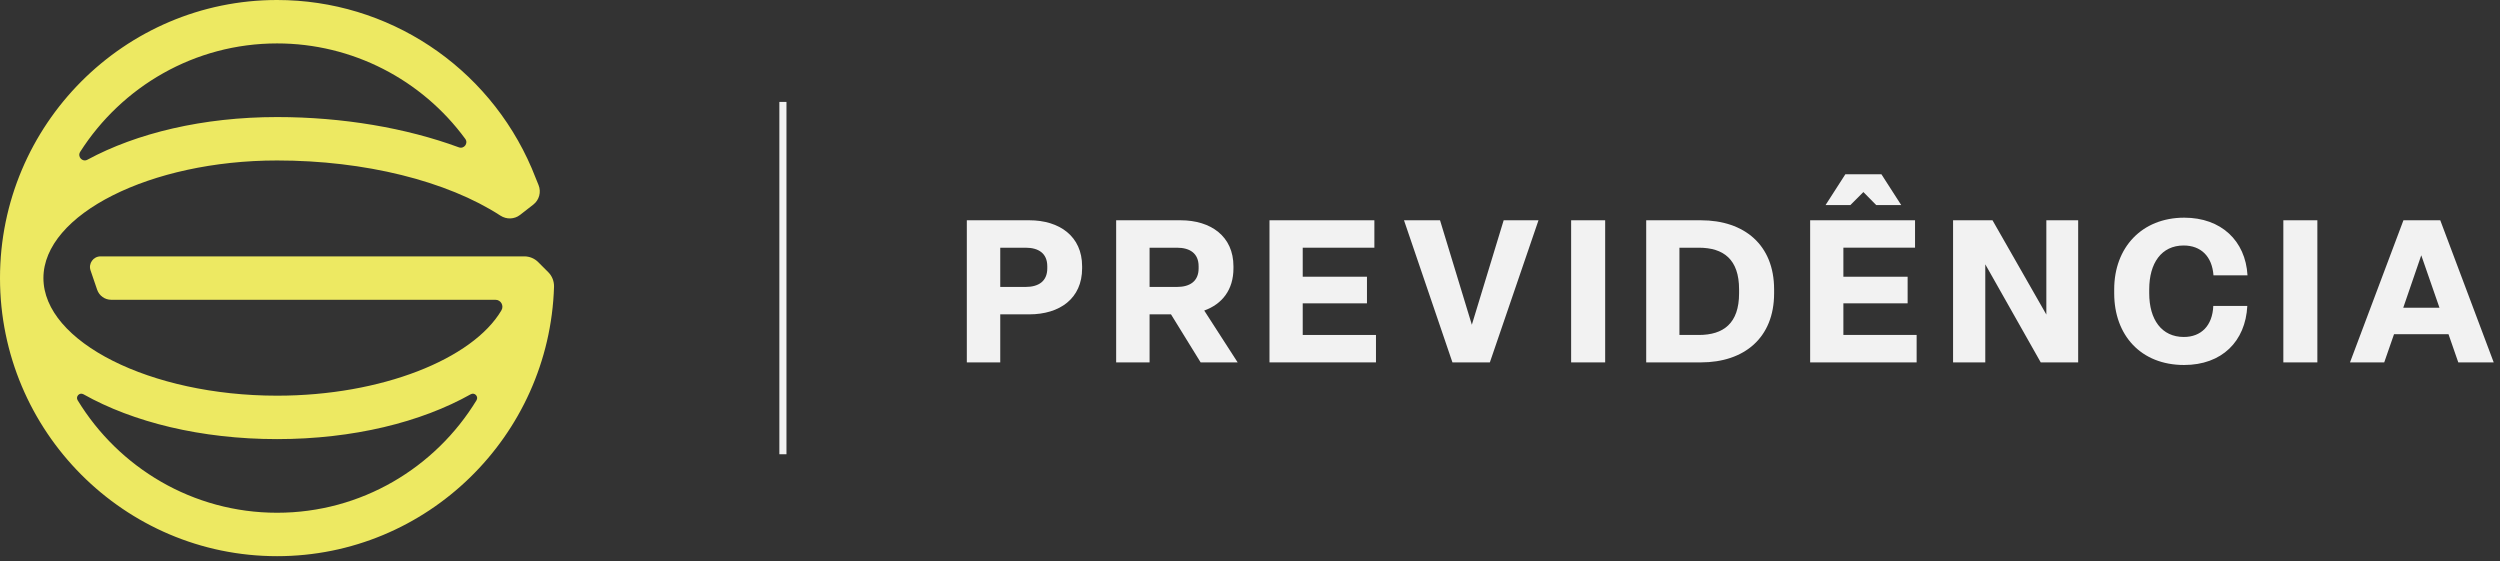
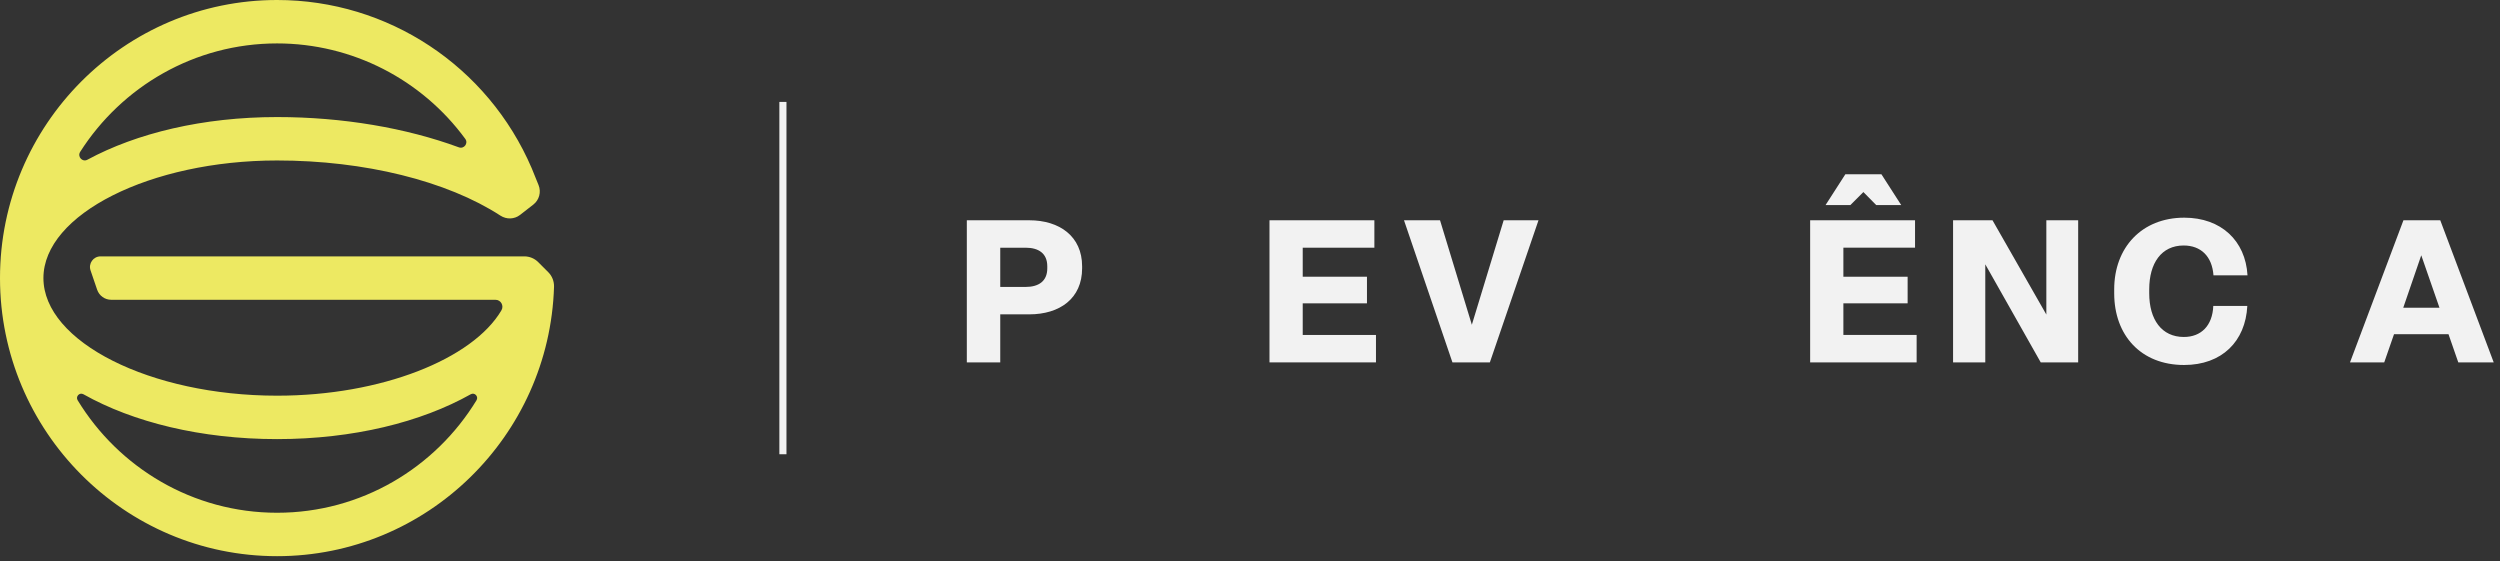
<svg xmlns="http://www.w3.org/2000/svg" width="352" height="79" viewBox="0 0 352 79" fill="none">
  <rect x="0" y="0" width="352" height="79" fill="#333333" stroke="none" />
  <g clip-path="url(#clip0_63_419)">
    <path d="M75.776 36.904C75.26 36.388 74.559 36.097 73.829 36.097H14.161C13.138 36.097 12.418 37.103 12.749 38.071L13.677 40.791C13.967 41.639 14.764 42.21 15.661 42.21H69.761C70.525 42.21 70.987 43.04 70.599 43.698C66.563 50.547 53.731 55.712 39.014 55.712C21.18 55.712 6.114 48.129 6.114 39.153C6.114 30.177 21.181 22.594 39.014 22.594C51.354 22.594 62.942 25.477 70.465 30.362C71.317 30.915 72.419 30.885 73.221 30.262L75.092 28.806C75.925 28.158 76.225 27.036 75.828 26.058L74.883 23.73L74.86 23.674C68.684 9.293 54.615 0 39.013 0C17.501 0 0 17.565 0 39.155C0 60.745 17.501 78.309 39.013 78.309C60.11 78.309 77.351 61.414 78.007 40.397C78.031 39.626 77.748 38.876 77.202 38.33L75.776 36.904ZM11.292 21.376C17.145 12.204 27.385 6.113 39.013 6.113C49.623 6.113 59.395 11.214 65.511 19.555C65.969 20.18 65.335 21.013 64.608 20.745C57.168 18.009 48.245 16.482 39.013 16.482C28.585 16.482 19.235 18.744 12.304 22.49C11.596 22.872 10.859 22.054 11.292 21.376ZM67.092 56.359C61.305 65.85 50.883 72.196 39.013 72.196C27.143 72.196 16.721 65.85 10.934 56.359C10.608 55.825 11.202 55.205 11.747 55.512C18.73 59.44 28.304 61.826 39.013 61.826C49.722 61.826 59.296 59.44 66.279 55.512C66.824 55.205 67.418 55.825 67.092 56.359Z" fill="#EDE962" />
    <path d="M110.735 14.35H109.735V63.958H110.735V14.35Z" fill="#F2F2F2" />
    <path d="M136.129 51.025V31.015H144.922C149.178 31.015 152.362 33.27 152.362 37.496V37.778C152.362 42.034 149.206 44.26 144.922 44.26H140.835V51.024H136.129V51.025ZM140.835 40.4H144.415C146.219 40.4 147.458 39.611 147.458 37.779V37.497C147.458 35.666 146.219 34.877 144.415 34.877H140.835V40.4Z" fill="#F2F2F2" />
-     <path d="M157.155 51.025V31.015H166.23C170.485 31.015 173.67 33.27 173.67 37.496V37.778C173.67 40.822 172.064 42.823 169.555 43.724L174.262 51.024H169.048L164.876 44.26H161.86V51.024H157.154L157.155 51.025ZM161.861 40.4H165.722C167.526 40.4 168.766 39.611 168.766 37.779V37.497C168.766 35.666 167.526 34.877 165.722 34.877H161.861V40.4Z" fill="#F2F2F2" />
    <path d="M178.744 51.025V31.015H193.512V34.876H183.423V38.962H192.469V42.71H183.423V47.163H193.737V51.024H178.744V51.025Z" fill="#F2F2F2" />
    <path d="M204.503 51.025L197.683 31.015H202.756L207.236 45.726L211.717 31.015H216.62L209.772 51.025H204.501H204.503Z" fill="#F2F2F2" />
-     <path d="M221.216 51.025V31.015H226.007V51.025H221.216Z" fill="#F2F2F2" />
-     <path d="M231.786 51.025V31.015H239.48C245.595 31.015 249.794 34.482 249.794 40.738V41.302C249.794 47.558 245.595 51.025 239.48 51.025H231.786ZM236.464 47.163H239.197C242.664 47.163 244.862 45.528 244.862 41.302V40.738C244.862 36.51 242.664 34.877 239.197 34.877H236.464V47.164V47.163Z" fill="#F2F2F2" />
    <path d="M254.869 51.025V31.015H269.637V34.876H259.548V38.962H268.594V42.71H259.548V47.163H269.862V51.024H254.869V51.025ZM257.038 28.873L259.828 24.532H264.901L267.691 28.873H264.169L262.365 27.041L260.533 28.873H257.038Z" fill="#F2F2F2" />
    <path d="M274.992 51.025V31.015H280.544L288.125 44.289V31.015H292.606V51.025H287.335L279.528 37.215V51.025H274.991H274.992Z" fill="#F2F2F2" />
    <path d="M297.68 41.302V40.738C297.68 34.848 301.569 30.649 307.544 30.649C312.73 30.649 316.168 33.889 316.449 38.765H311.658C311.461 36.088 309.883 34.566 307.459 34.566C304.331 34.566 302.611 37.046 302.611 40.738V41.302C302.611 44.993 304.358 47.446 307.487 47.446C309.911 47.446 311.517 45.868 311.63 43.078H316.421C316.168 48.066 312.842 51.391 307.516 51.391C301.428 51.391 297.68 47.192 297.68 41.302Z" fill="#F2F2F2" />
-     <path d="M321.494 51.025V31.015H326.285V51.025H321.494Z" fill="#F2F2F2" />
    <path d="M346.127 51.025L344.746 47.051H337.08L335.699 51.025H330.88L338.404 31.015H343.59L351.115 51.025H346.127ZM338.376 43.33H343.478L340.914 35.946L338.377 43.33H338.376Z" fill="#F2F2F2" />
  </g>
  <defs>
    <clipPath id="clip0_63_419">
      <rect width="351.116" height="78.309" fill="white" />
    </clipPath>
  </defs>
</svg>